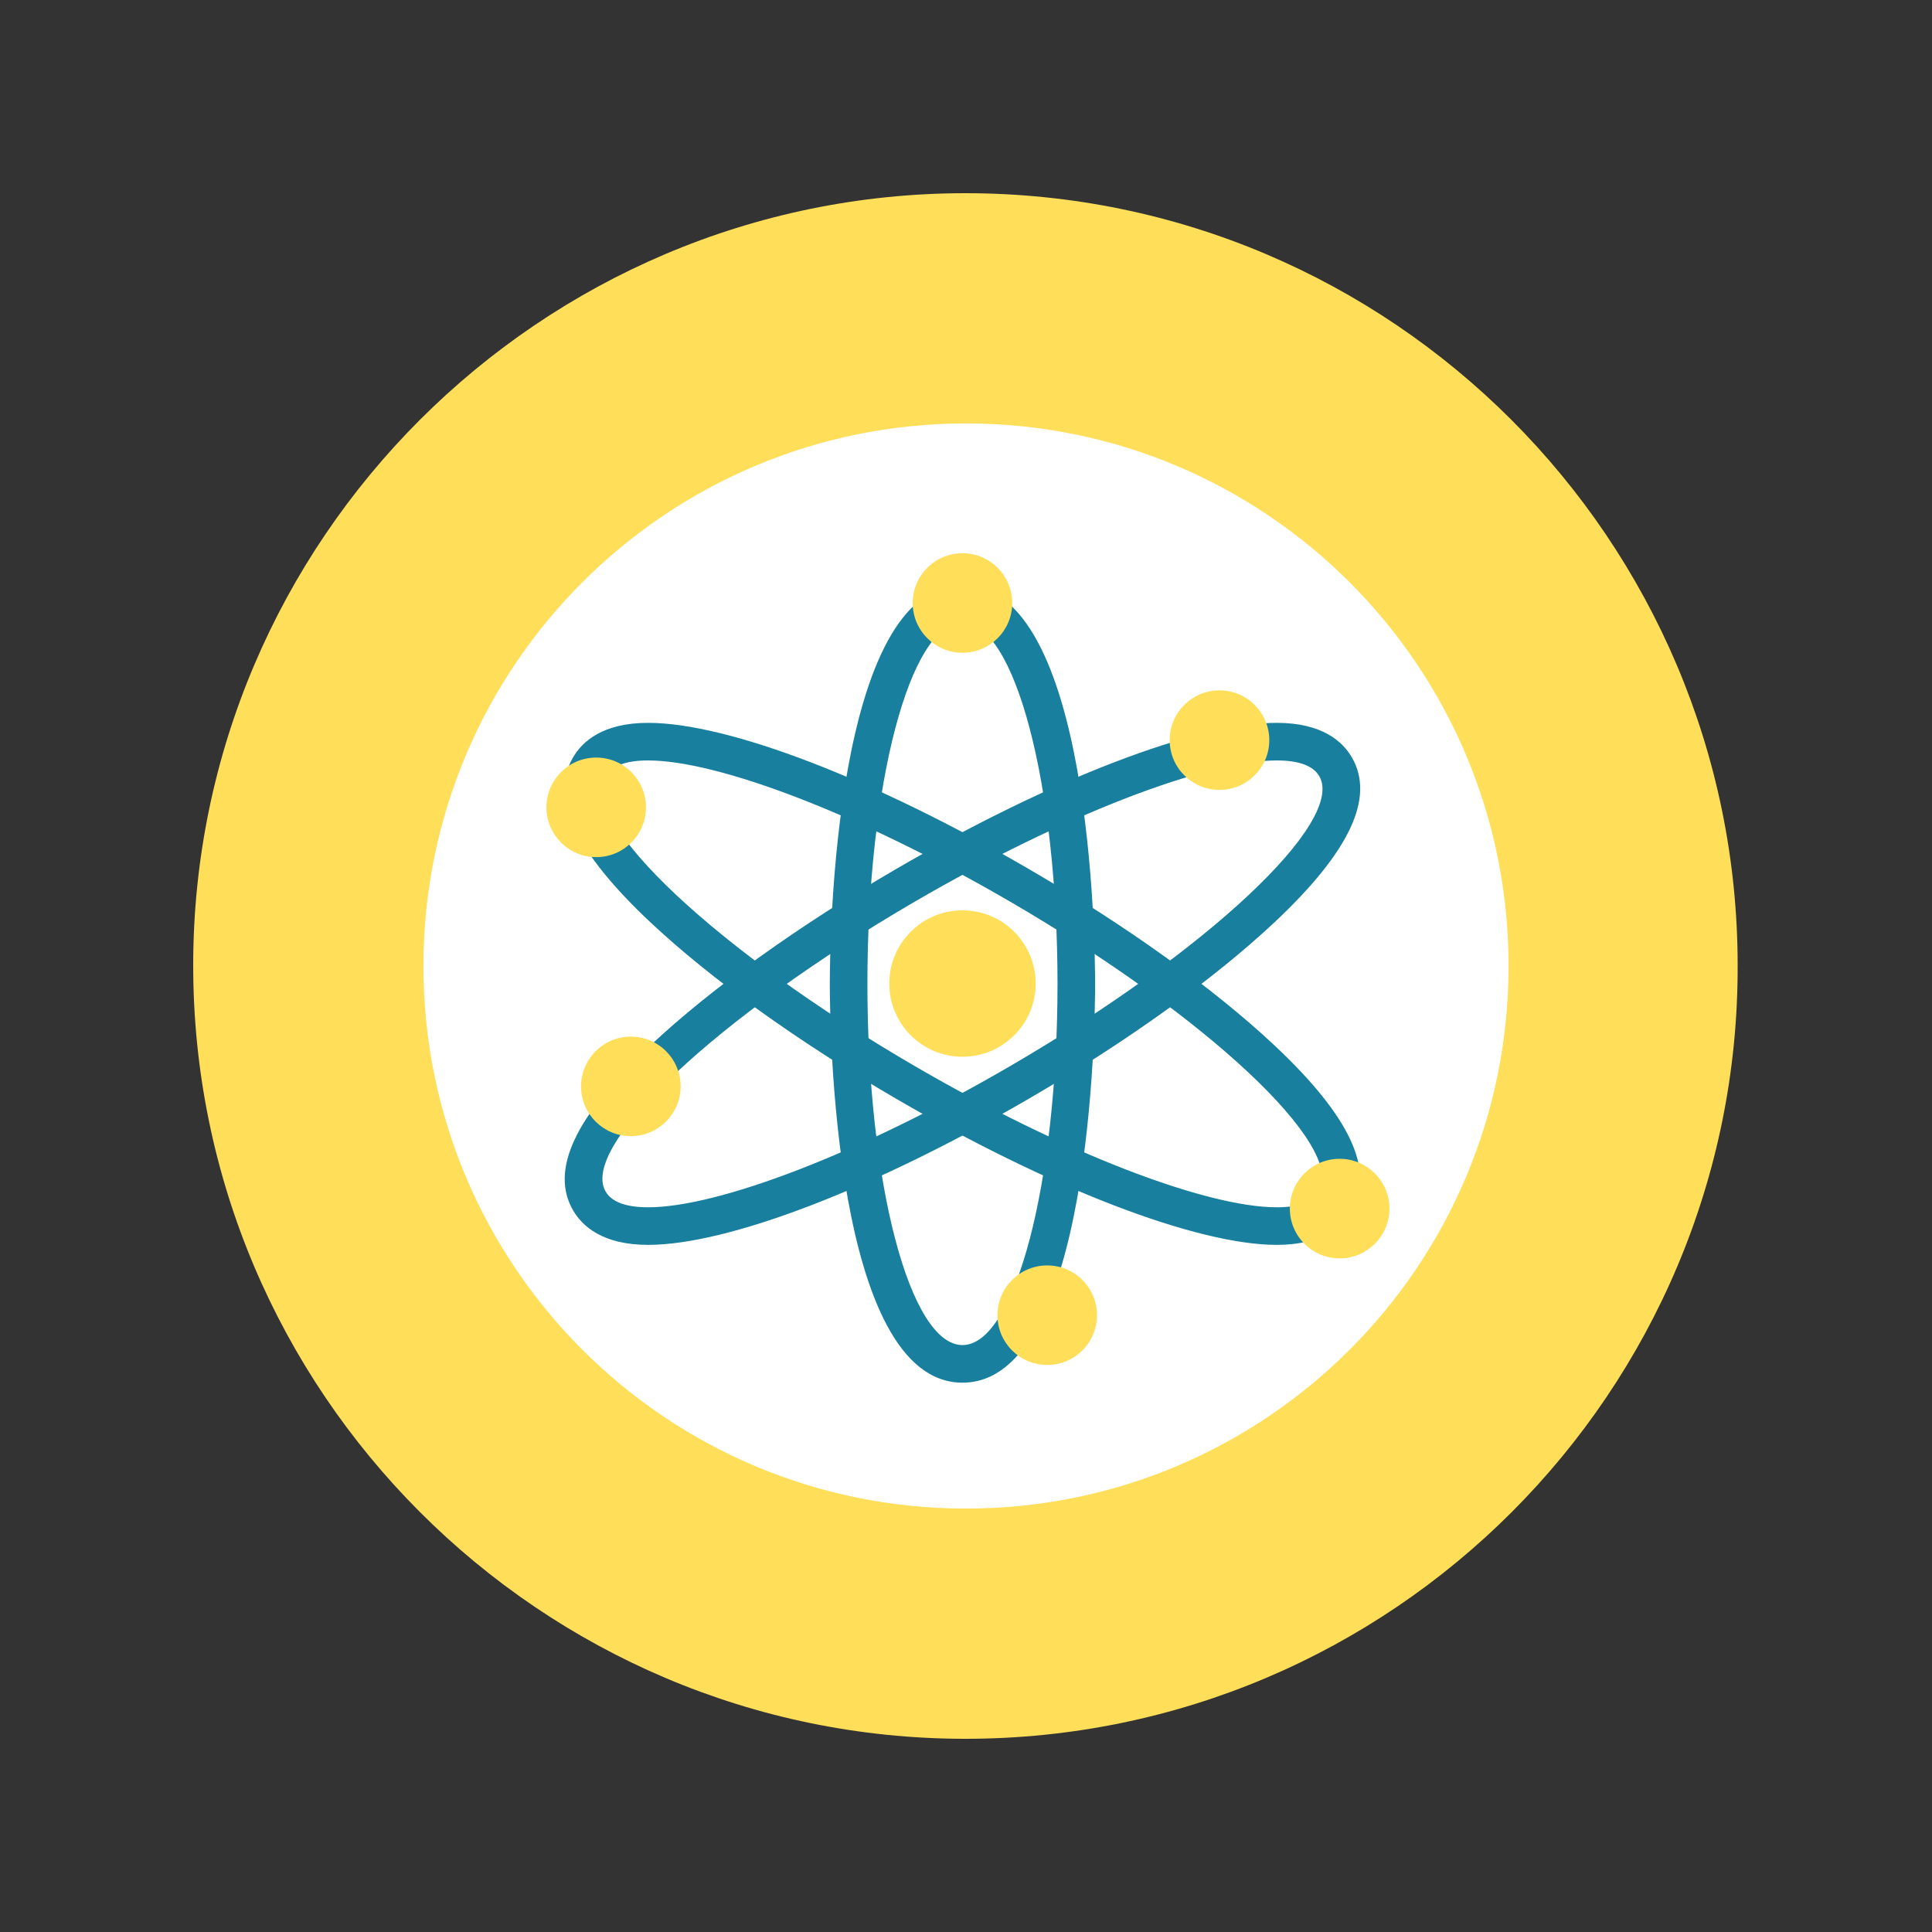
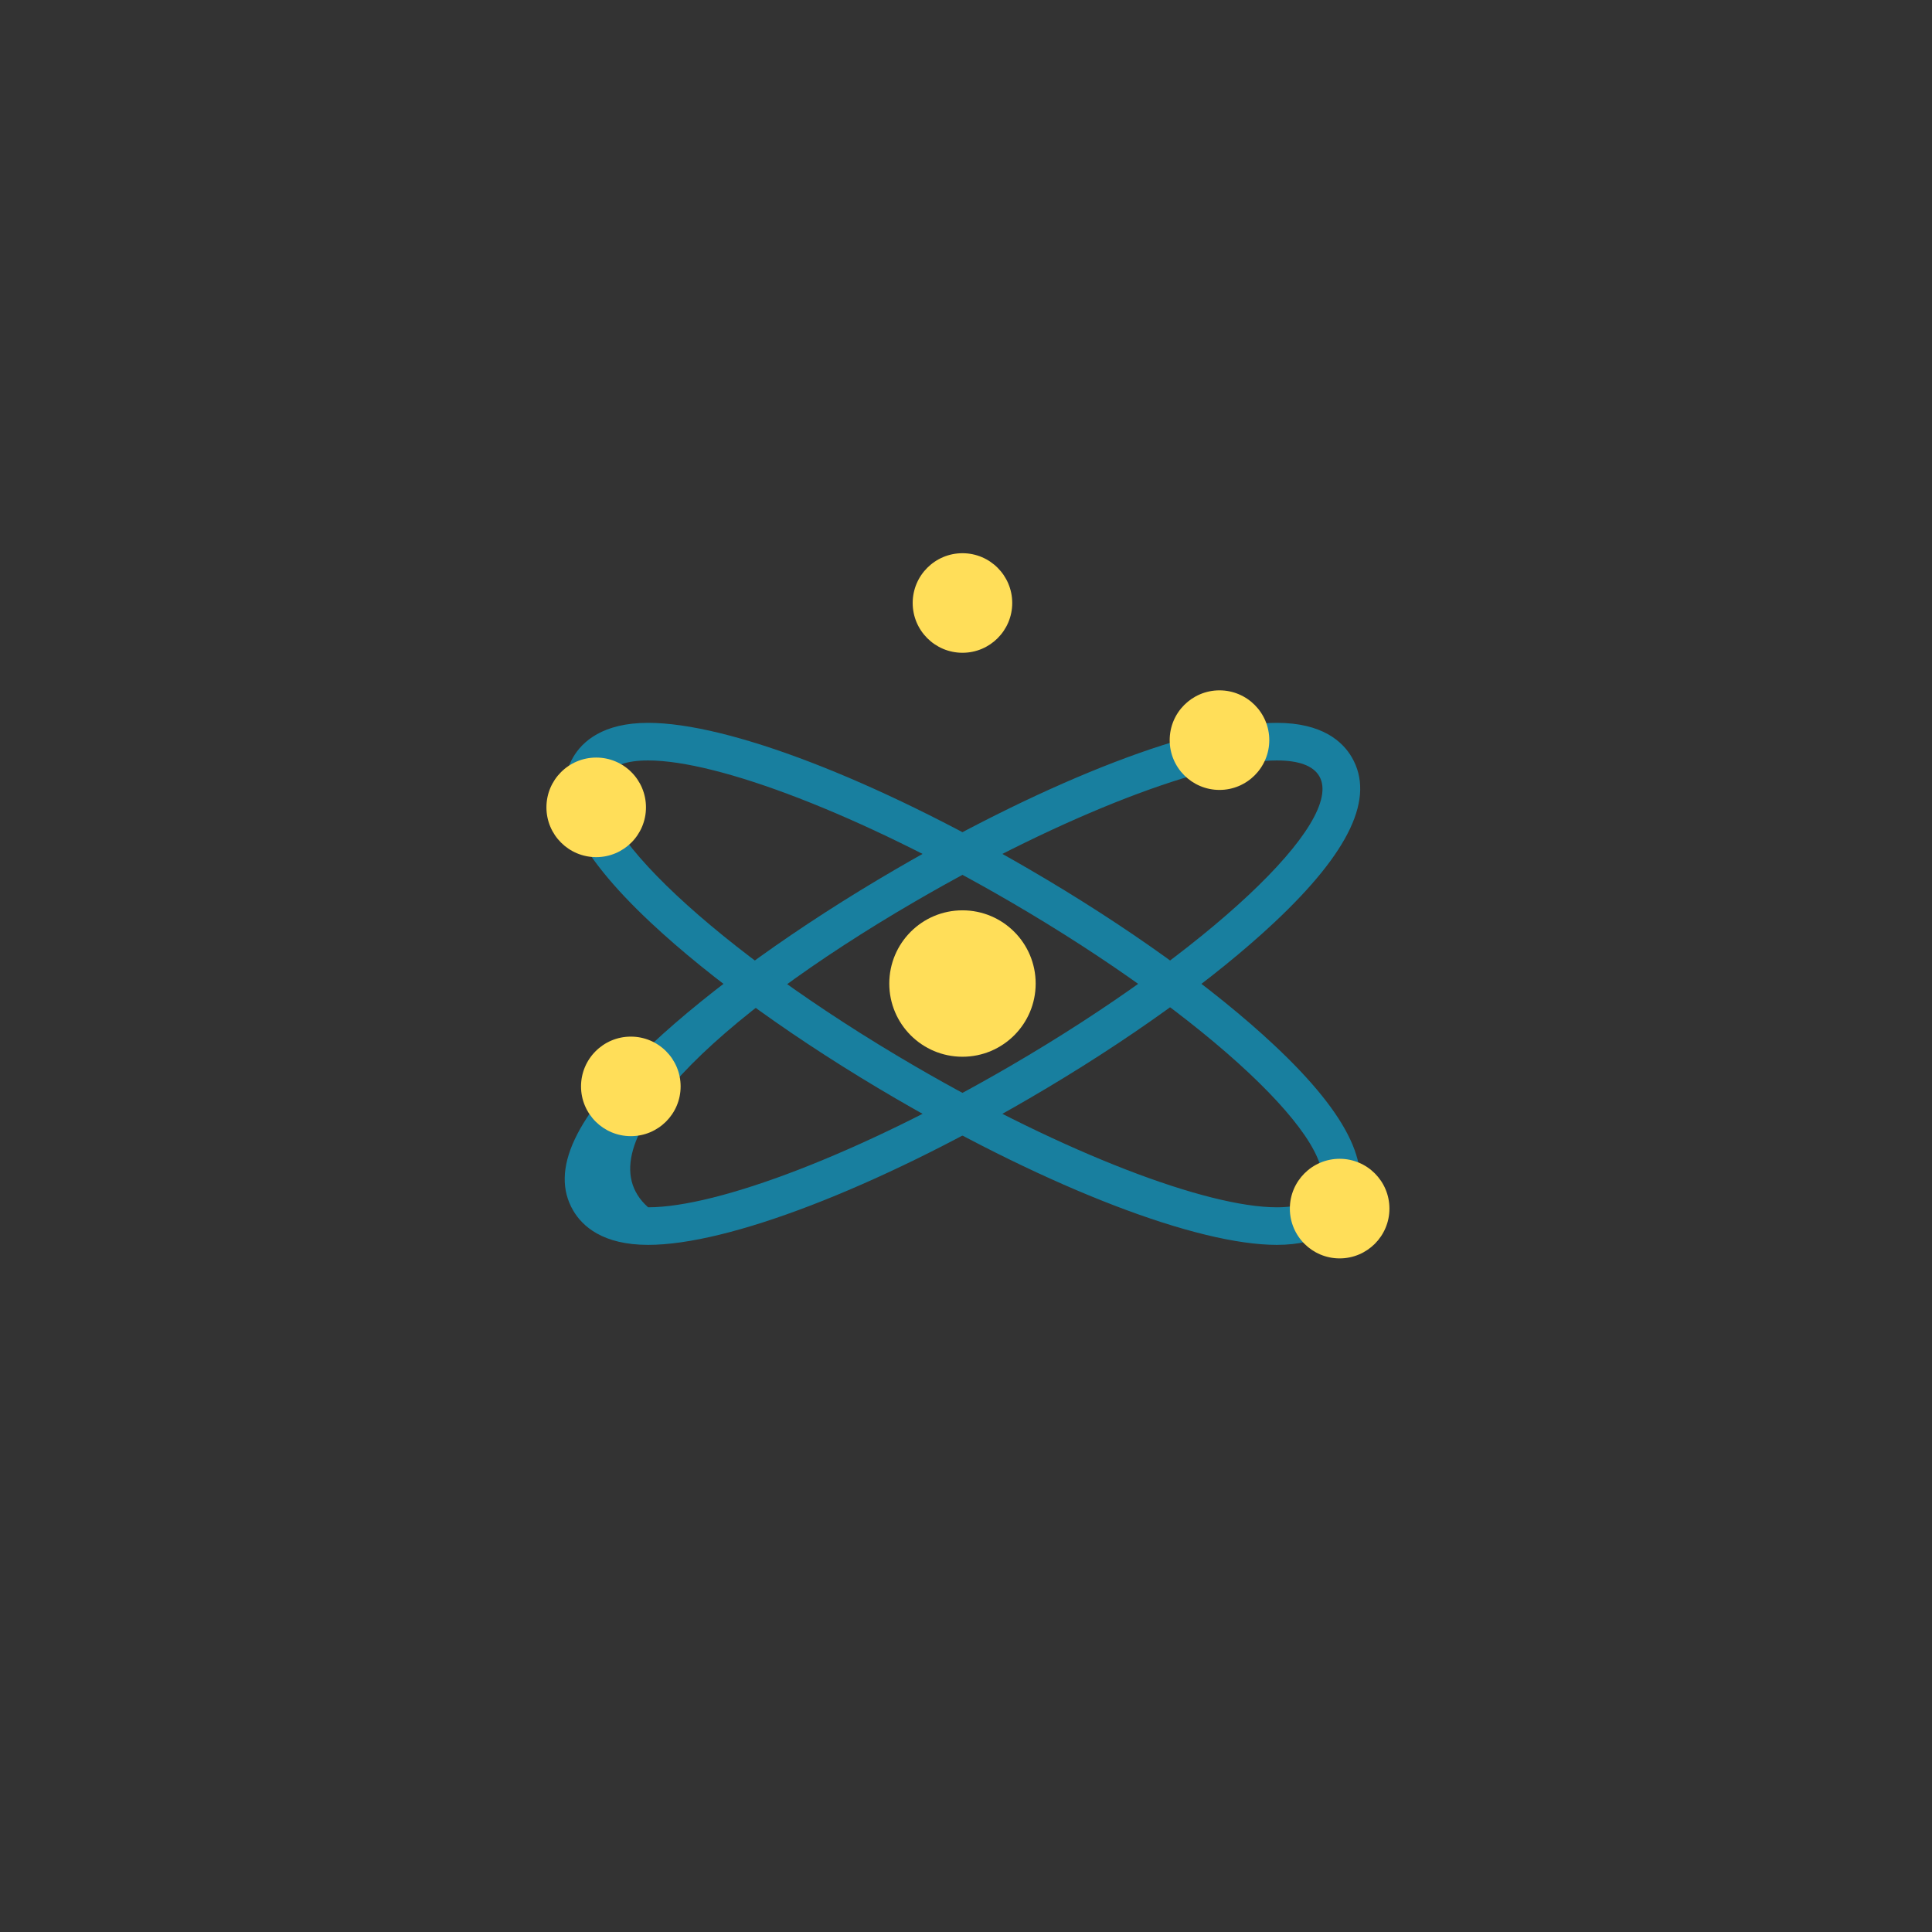
<svg xmlns="http://www.w3.org/2000/svg" width="500" zoomAndPan="magnify" viewBox="0 0 375 375" height="500" preserveAspectRatio="xMidYMid meet" version="1.0">
  <rect x="0" y="0" width="375" height="375" fill="#333333" stroke="none" />
  <defs>
    <clipPath id="d9461dde08">
      <path d="M 37.5 37.5 L 337.5 37.5 L 337.5 337.5 L 37.5 337.5 Z M 37.5 37.5 " clip-rule="nonzero" />
    </clipPath>
    <clipPath id="a59d7c5acc">
      <path d="M 187.387 337.5 C 104.859 337.5 37.5 270.141 37.5 187.387 C 37.5 104.859 104.859 37.5 187.387 37.5 C 270.141 37.5 337.277 104.859 337.277 187.387 C 337.5 270.141 270.141 337.5 187.387 337.5 Z M 187.387 120.027 C 150.363 120.027 120.027 150.363 120.027 187.387 C 120.027 224.414 150.363 254.75 187.387 254.75 C 224.414 254.75 254.75 224.414 254.75 187.387 C 254.75 150.363 224.637 120.027 187.387 120.027 Z M 187.387 120.027 " clip-rule="nonzero" />
    </clipPath>
    <clipPath id="efb24826e7">
      <path d="M 82.188 82.188 L 292.812 82.188 L 292.812 292.812 L 82.188 292.812 Z M 82.188 82.188 " clip-rule="nonzero" />
    </clipPath>
    <clipPath id="52a4f786eb">
      <path d="M 187.5 82.188 C 245.676 82.188 292.812 129.324 292.812 187.5 C 292.812 245.676 245.676 292.812 187.5 292.812 C 129.324 292.812 82.188 245.676 82.188 187.5 C 82.188 129.324 129.324 82.188 187.5 82.188 Z M 187.5 82.188 " clip-rule="nonzero" />
    </clipPath>
  </defs>
  <g clip-path="url(#d9461dde08)">
    <g clip-path="url(#a59d7c5acc)">
-       <path fill="#ffde59" d="M 37.5 37.5 L 337.5 37.5 L 337.5 337.5 L 37.5 337.5 Z M 37.5 37.5 " fill-opacity="1" fill-rule="nonzero" />
-     </g>
+       </g>
  </g>
  <g clip-path="url(#efb24826e7)">
    <g clip-path="url(#52a4f786eb)">
-       <path fill="#ffffff" d="M 82.188 82.188 L 292.812 82.188 L 292.812 292.812 L 82.188 292.812 Z M 82.188 82.188 " fill-opacity="1" fill-rule="nonzero" />
-     </g>
+       </g>
  </g>
-   <path fill="#187f9f" d="M 186.816 113.562 C 161.789 113.562 161.066 183.047 161.066 190.965 C 161.066 198.891 161.789 268.375 186.816 268.375 C 211.836 268.375 212.559 198.891 212.559 190.965 C 212.559 183.047 211.836 113.562 186.816 113.562 Z M 186.816 120.859 C 197.004 120.859 205.262 152.25 205.262 190.965 C 205.262 229.688 197.004 261.078 186.816 261.078 C 176.625 261.078 168.363 229.688 168.363 190.965 C 168.363 152.25 176.625 120.859 186.816 120.859 " fill-opacity="1" fill-rule="nonzero" />
-   <path fill="#187f9f" d="M 247.828 140.305 C 232.309 140.305 203.969 151.195 173.863 168.719 C 154.906 179.754 138.004 191.887 126.285 202.879 C 111.617 216.637 106.691 227.137 111.25 234.953 C 113.02 237.996 116.984 241.629 125.801 241.629 C 141.32 241.629 169.664 230.746 199.766 213.219 C 218.727 202.184 235.617 190.047 247.34 179.055 C 262.012 165.289 266.926 154.801 262.383 146.984 C 260.605 143.938 256.641 140.305 247.828 140.305 Z M 247.828 147.602 C 252.004 147.602 254.867 148.586 256.07 150.656 C 261.191 159.457 234.344 184.645 196.094 206.914 C 166.84 223.945 139.379 234.336 125.801 234.336 C 121.621 234.336 118.762 233.355 117.555 231.281 C 112.426 222.477 139.281 197.293 177.535 175.023 C 206.793 158 234.246 147.602 247.828 147.602 " fill-opacity="1" fill-rule="nonzero" />
+   <path fill="#187f9f" d="M 247.828 140.305 C 232.309 140.305 203.969 151.195 173.863 168.719 C 154.906 179.754 138.004 191.887 126.285 202.879 C 111.617 216.637 106.691 227.137 111.25 234.953 C 113.02 237.996 116.984 241.629 125.801 241.629 C 141.32 241.629 169.664 230.746 199.766 213.219 C 218.727 202.184 235.617 190.047 247.34 179.055 C 262.012 165.289 266.926 154.801 262.383 146.984 C 260.605 143.938 256.641 140.305 247.828 140.305 Z M 247.828 147.602 C 252.004 147.602 254.867 148.586 256.07 150.656 C 261.191 159.457 234.344 184.645 196.094 206.914 C 166.84 223.945 139.379 234.336 125.801 234.336 C 112.426 222.477 139.281 197.293 177.535 175.023 C 206.793 158 234.246 147.602 247.828 147.602 " fill-opacity="1" fill-rule="nonzero" />
  <path fill="#187f9f" d="M 125.801 140.305 C 116.98 140.305 113.02 143.941 111.246 146.984 C 106.691 154.801 111.617 165.289 126.285 179.055 C 138.004 190.047 154.906 202.184 173.863 213.219 C 203.969 230.746 232.309 241.629 247.828 241.629 C 256.641 241.629 260.605 238.004 262.371 234.953 C 266.926 227.129 262.012 216.637 247.34 202.879 C 235.617 191.887 218.727 179.754 199.766 168.719 C 169.664 151.195 141.32 140.305 125.801 140.305 Z M 125.801 147.602 C 139.379 147.602 166.84 158 196.094 175.023 C 234.344 197.293 261.191 222.477 256.07 231.281 C 254.867 233.355 252.004 234.336 247.828 234.336 C 234.246 234.336 206.793 223.945 177.535 206.914 C 139.281 184.645 112.426 159.457 117.555 150.656 C 118.762 148.586 121.621 147.602 125.801 147.602 " fill-opacity="1" fill-rule="nonzero" />
  <path fill="#ffde59" d="M 201.023 190.91 C 201.023 198.754 194.66 205.113 186.816 205.113 C 178.965 205.113 172.609 198.754 172.609 190.91 C 172.609 183.055 178.965 176.695 186.816 176.695 C 194.66 176.695 201.023 183.055 201.023 190.91 " fill-opacity="1" fill-rule="nonzero" />
  <path fill="#ffde59" d="M 246.367 143.66 C 246.367 148.996 242.027 153.324 236.703 153.324 C 231.367 153.324 227.035 148.996 227.035 143.66 C 227.035 138.32 231.367 133.996 236.703 133.996 C 242.027 133.996 246.367 138.32 246.367 143.66 " fill-opacity="1" fill-rule="nonzero" />
-   <path fill="#ffde59" d="M 212.926 255.285 C 212.926 260.617 208.605 264.938 203.266 264.938 C 197.938 264.938 193.605 260.617 193.605 255.285 C 193.605 249.941 197.938 245.617 203.266 245.617 C 208.605 245.617 212.926 249.941 212.926 255.285 " fill-opacity="1" fill-rule="nonzero" />
  <path fill="#ffde59" d="M 269.688 234.59 C 269.688 239.922 265.355 244.254 260.023 244.254 C 254.688 244.254 250.359 239.922 250.359 234.59 C 250.359 229.254 254.688 224.922 260.023 224.922 C 265.355 224.922 269.688 229.254 269.688 234.59 " fill-opacity="1" fill-rule="nonzero" />
  <path fill="#ffde59" d="M 196.473 117.039 C 196.473 122.375 192.148 126.703 186.816 126.703 C 181.484 126.703 177.152 122.375 177.152 117.039 C 177.152 111.707 181.484 107.379 186.816 107.379 C 192.148 107.379 196.473 111.707 196.473 117.039 " fill-opacity="1" fill-rule="nonzero" />
  <path fill="#ffde59" d="M 132.109 210.875 C 132.109 216.199 127.781 220.527 122.445 220.527 C 117.105 220.527 112.777 216.199 112.777 210.875 C 112.777 205.531 117.105 201.207 122.445 201.207 C 127.781 201.207 132.109 205.531 132.109 210.875 " fill-opacity="1" fill-rule="nonzero" />
  <path fill="#ffde59" d="M 125.383 156.707 C 125.383 162.039 121.059 166.371 115.723 166.371 C 110.383 166.371 106.062 162.039 106.062 156.707 C 106.062 151.367 110.383 147.043 115.723 147.043 C 121.059 147.043 125.383 151.367 125.383 156.707 " fill-opacity="1" fill-rule="nonzero" />
</svg>